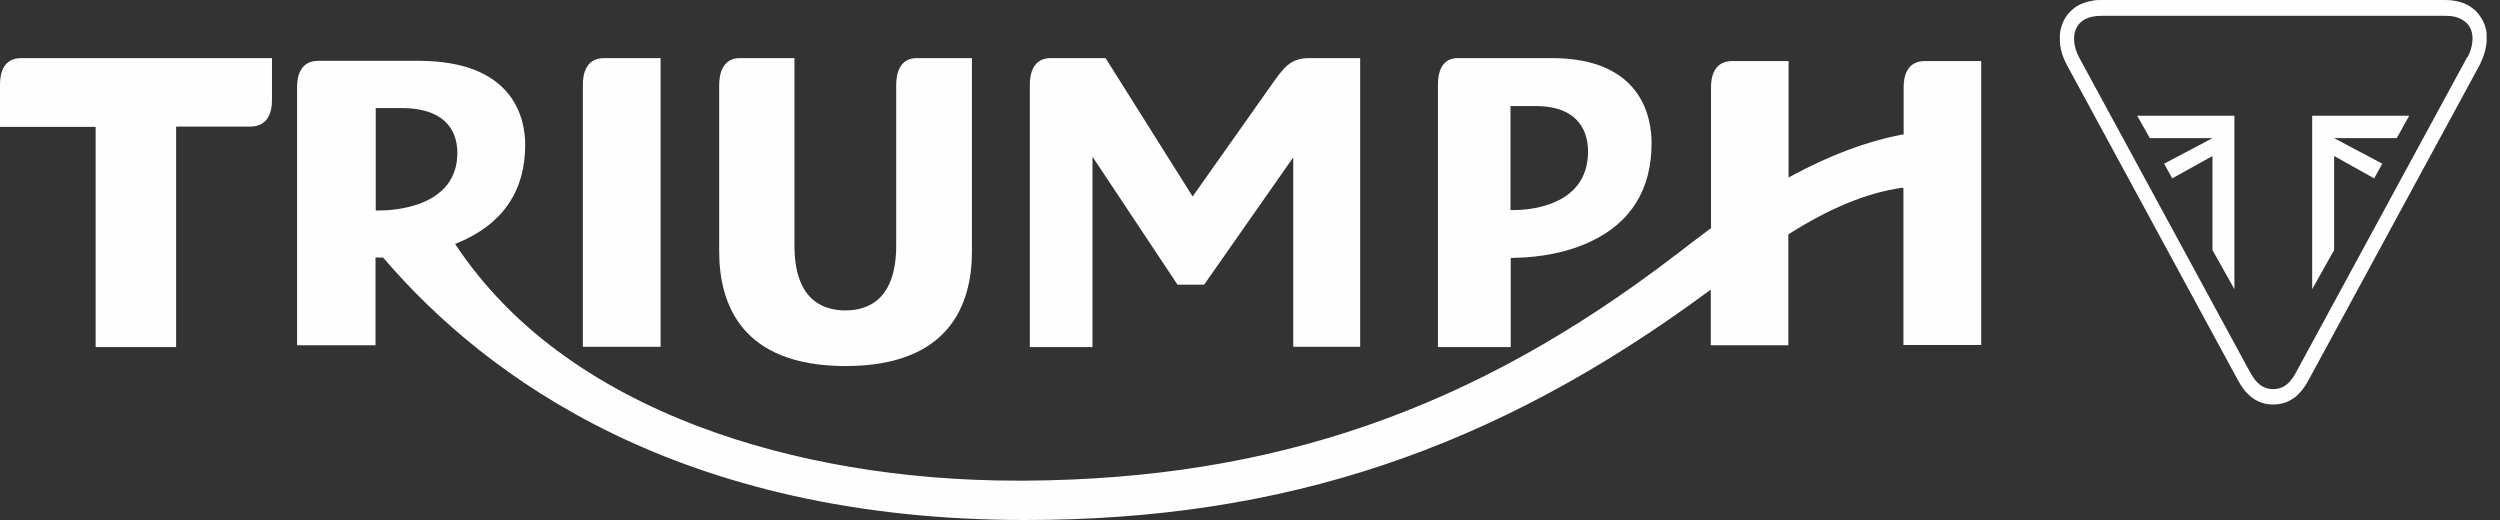
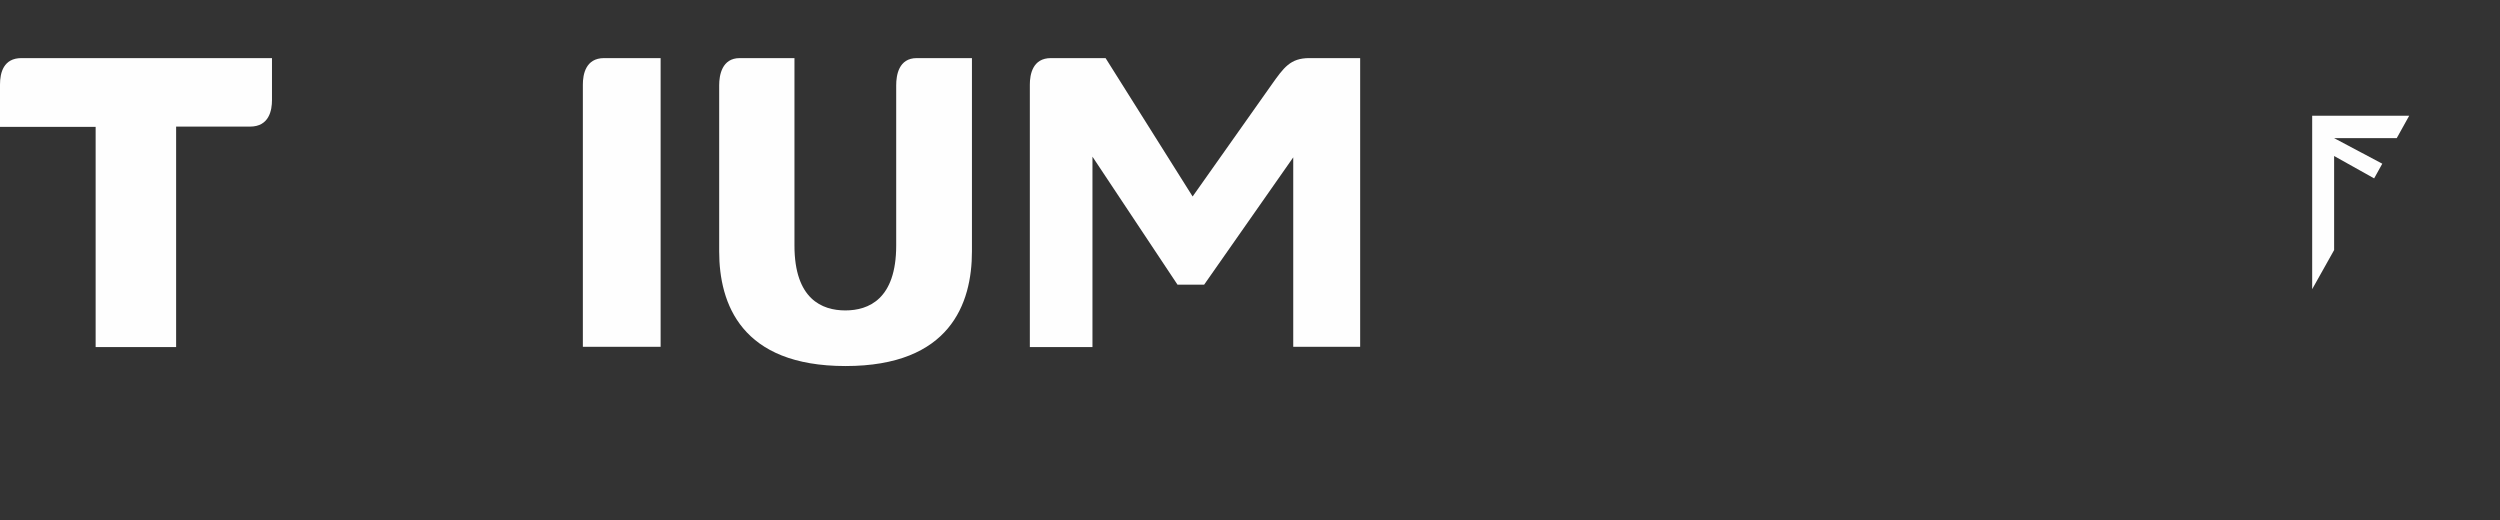
<svg xmlns="http://www.w3.org/2000/svg" width="125" height="26" viewBox="0 0 125 26" fill="none">
  <rect x="0" y="0" width="125" height="26" fill="#333333" stroke="none" />
  <path fill-rule="evenodd" clip-rule="evenodd" d="M68.008 17.341V2.905H65.464C64.515 2.905 64.187 3.38 63.577 4.239L59.631 9.824L55.279 2.905H52.544C51.628 2.905 51.492 3.73 51.492 4.228V17.352H54.623V7.834L58.874 14.232H60.208L64.662 7.868V17.341H68.008Z" fill="#FEFEFE" />
-   <path fill-rule="evenodd" clip-rule="evenodd" d="M75.525 10.491V5.302H76.769C79.052 5.302 79.403 6.726 79.403 7.574C79.403 10.355 76.339 10.502 75.729 10.502C75.661 10.502 75.616 10.502 75.616 10.502H75.525V10.491ZM75.729 12.887C76.215 12.887 77.91 12.831 79.493 12.096C81.539 11.146 82.579 9.484 82.579 7.156C82.579 5.878 82.093 2.905 77.583 2.905H72.891C72.021 2.905 71.897 3.73 71.897 4.228V17.352H75.537V12.898H75.627C75.627 12.898 75.683 12.898 75.74 12.898L75.729 12.887Z" fill="#FEFEFE" />
  <path fill-rule="evenodd" clip-rule="evenodd" d="M48.575 2.905H45.839C44.935 2.905 44.81 3.764 44.81 4.262V12.277C44.81 14.956 43.431 15.521 42.267 15.521C41.102 15.521 39.723 14.956 39.723 12.277V2.905H36.988C36.095 2.905 35.959 3.764 35.959 4.262V12.57C35.959 15.182 37.056 18.302 42.278 18.302C47.501 18.302 48.597 15.182 48.597 12.57V2.905H48.575Z" fill="#FEFEFE" />
  <path fill-rule="evenodd" clip-rule="evenodd" d="M29.143 17.341H33.031V2.905H30.205C29.278 2.905 29.143 3.73 29.143 4.228V17.352V17.341Z" fill="#FEFEFE" />
-   <path fill-rule="evenodd" clip-rule="evenodd" d="M18.991 10.524C18.912 10.524 18.878 10.524 18.878 10.524H18.787V5.403H20.065C22.507 5.403 22.868 6.805 22.868 7.642C22.868 10.377 19.635 10.524 18.991 10.524ZM99.06 17.273V3.052H96.245C95.318 3.052 95.182 3.866 95.182 4.352V6.726H95.103C93.306 7.076 91.508 7.755 89.575 8.795L89.428 8.874V3.052H86.614C85.687 3.052 85.551 3.866 85.551 4.352V11.406L85.506 11.44C84.907 11.881 84.353 12.31 83.855 12.695L83.731 12.785C73.681 20.483 63.666 23.954 51.265 24.033C51.141 24.033 51.005 24.033 50.869 24.033C45.149 24.033 39.667 23.106 35.009 21.354C29.583 19.308 25.48 16.267 22.823 12.299L22.755 12.197L22.868 12.152C25.118 11.225 26.26 9.575 26.26 7.235C26.26 5.98 25.74 3.041 20.924 3.041H15.916C14.989 3.041 14.854 3.855 14.854 4.341V17.262H18.776V12.876H18.878C18.878 12.876 18.968 12.876 19.104 12.876H19.149L19.183 12.909C24.293 18.878 34.003 26 51.254 26C64.163 26 74.688 22.484 85.382 14.594L85.54 14.481V17.262H89.417V11.723L89.462 11.689C91.531 10.389 93.317 9.654 95.058 9.394H95.171V17.25H99.049L99.06 17.273Z" fill="#FEFEFE" />
  <path fill-rule="evenodd" clip-rule="evenodd" d="M13.599 2.905H1.074C0.181 2.905 0 3.629 0 4.228V6.342H4.782V17.352H8.806V6.33H12.503C13.463 6.33 13.599 5.505 13.599 5.008V2.894V2.905Z" fill="#FEFEFE" />
-   <path fill-rule="evenodd" clip-rule="evenodd" d="M123.365 2.849L114.808 18.607C114.491 19.206 114.141 19.455 113.655 19.455C113.169 19.455 112.83 19.206 112.502 18.607L103.944 2.849C103.696 2.374 103.639 1.877 103.775 1.503C103.888 1.21 104.103 0.995 104.442 0.882C104.611 0.825 104.815 0.791 105.086 0.791H122.246C122.518 0.791 122.71 0.814 122.891 0.882C123.218 1.006 123.445 1.21 123.558 1.503C123.693 1.877 123.625 2.374 123.388 2.849M124.338 1.73C124.326 1.549 124.281 1.379 124.225 1.221C124.123 0.961 123.976 0.735 123.784 0.543C123.603 0.373 123.377 0.226 123.117 0.136C122.981 0.09 122.845 0.057 122.698 0.034C122.563 0.011 122.416 0 122.246 0H105.086C104.917 0 104.77 0 104.634 0.034C104.487 0.057 104.34 0.09 104.216 0.136C103.956 0.226 103.73 0.362 103.549 0.543C103.357 0.723 103.198 0.961 103.108 1.221C103.051 1.379 103.006 1.549 102.995 1.73C102.984 1.899 102.995 2.069 103.006 2.238C103.029 2.408 103.063 2.566 103.119 2.736C103.176 2.894 103.244 3.063 103.323 3.21L111.88 18.98C111.982 19.172 112.084 19.331 112.197 19.477C112.253 19.557 112.321 19.624 112.389 19.692C112.457 19.76 112.536 19.828 112.604 19.884C112.762 19.997 112.931 20.088 113.112 20.144C113.282 20.201 113.463 20.224 113.655 20.224C113.847 20.224 114.028 20.201 114.209 20.144C114.39 20.088 114.559 19.997 114.718 19.884C114.797 19.828 114.865 19.771 114.932 19.692C115 19.624 115.068 19.557 115.125 19.477C115.238 19.331 115.339 19.172 115.441 18.98L123.998 3.222C124.078 3.052 124.145 2.894 124.202 2.724C124.258 2.555 124.292 2.397 124.315 2.227C124.338 2.057 124.338 1.877 124.326 1.718" fill="#FEFEFE" />
  <path fill-rule="evenodd" clip-rule="evenodd" d="M116.706 7.8L118.707 8.919L119.114 8.185L116.706 6.907H119.837L120.459 5.788H115.609V14.459L116.706 12.503V7.8Z" fill="#FEFEFE" />
-   <path fill-rule="evenodd" clip-rule="evenodd" d="M110.624 7.8L108.612 8.919L108.205 8.185L110.624 6.907H107.492L106.859 5.788H111.72V14.459L110.624 12.503V7.8Z" fill="#FEFEFE" />
</svg>